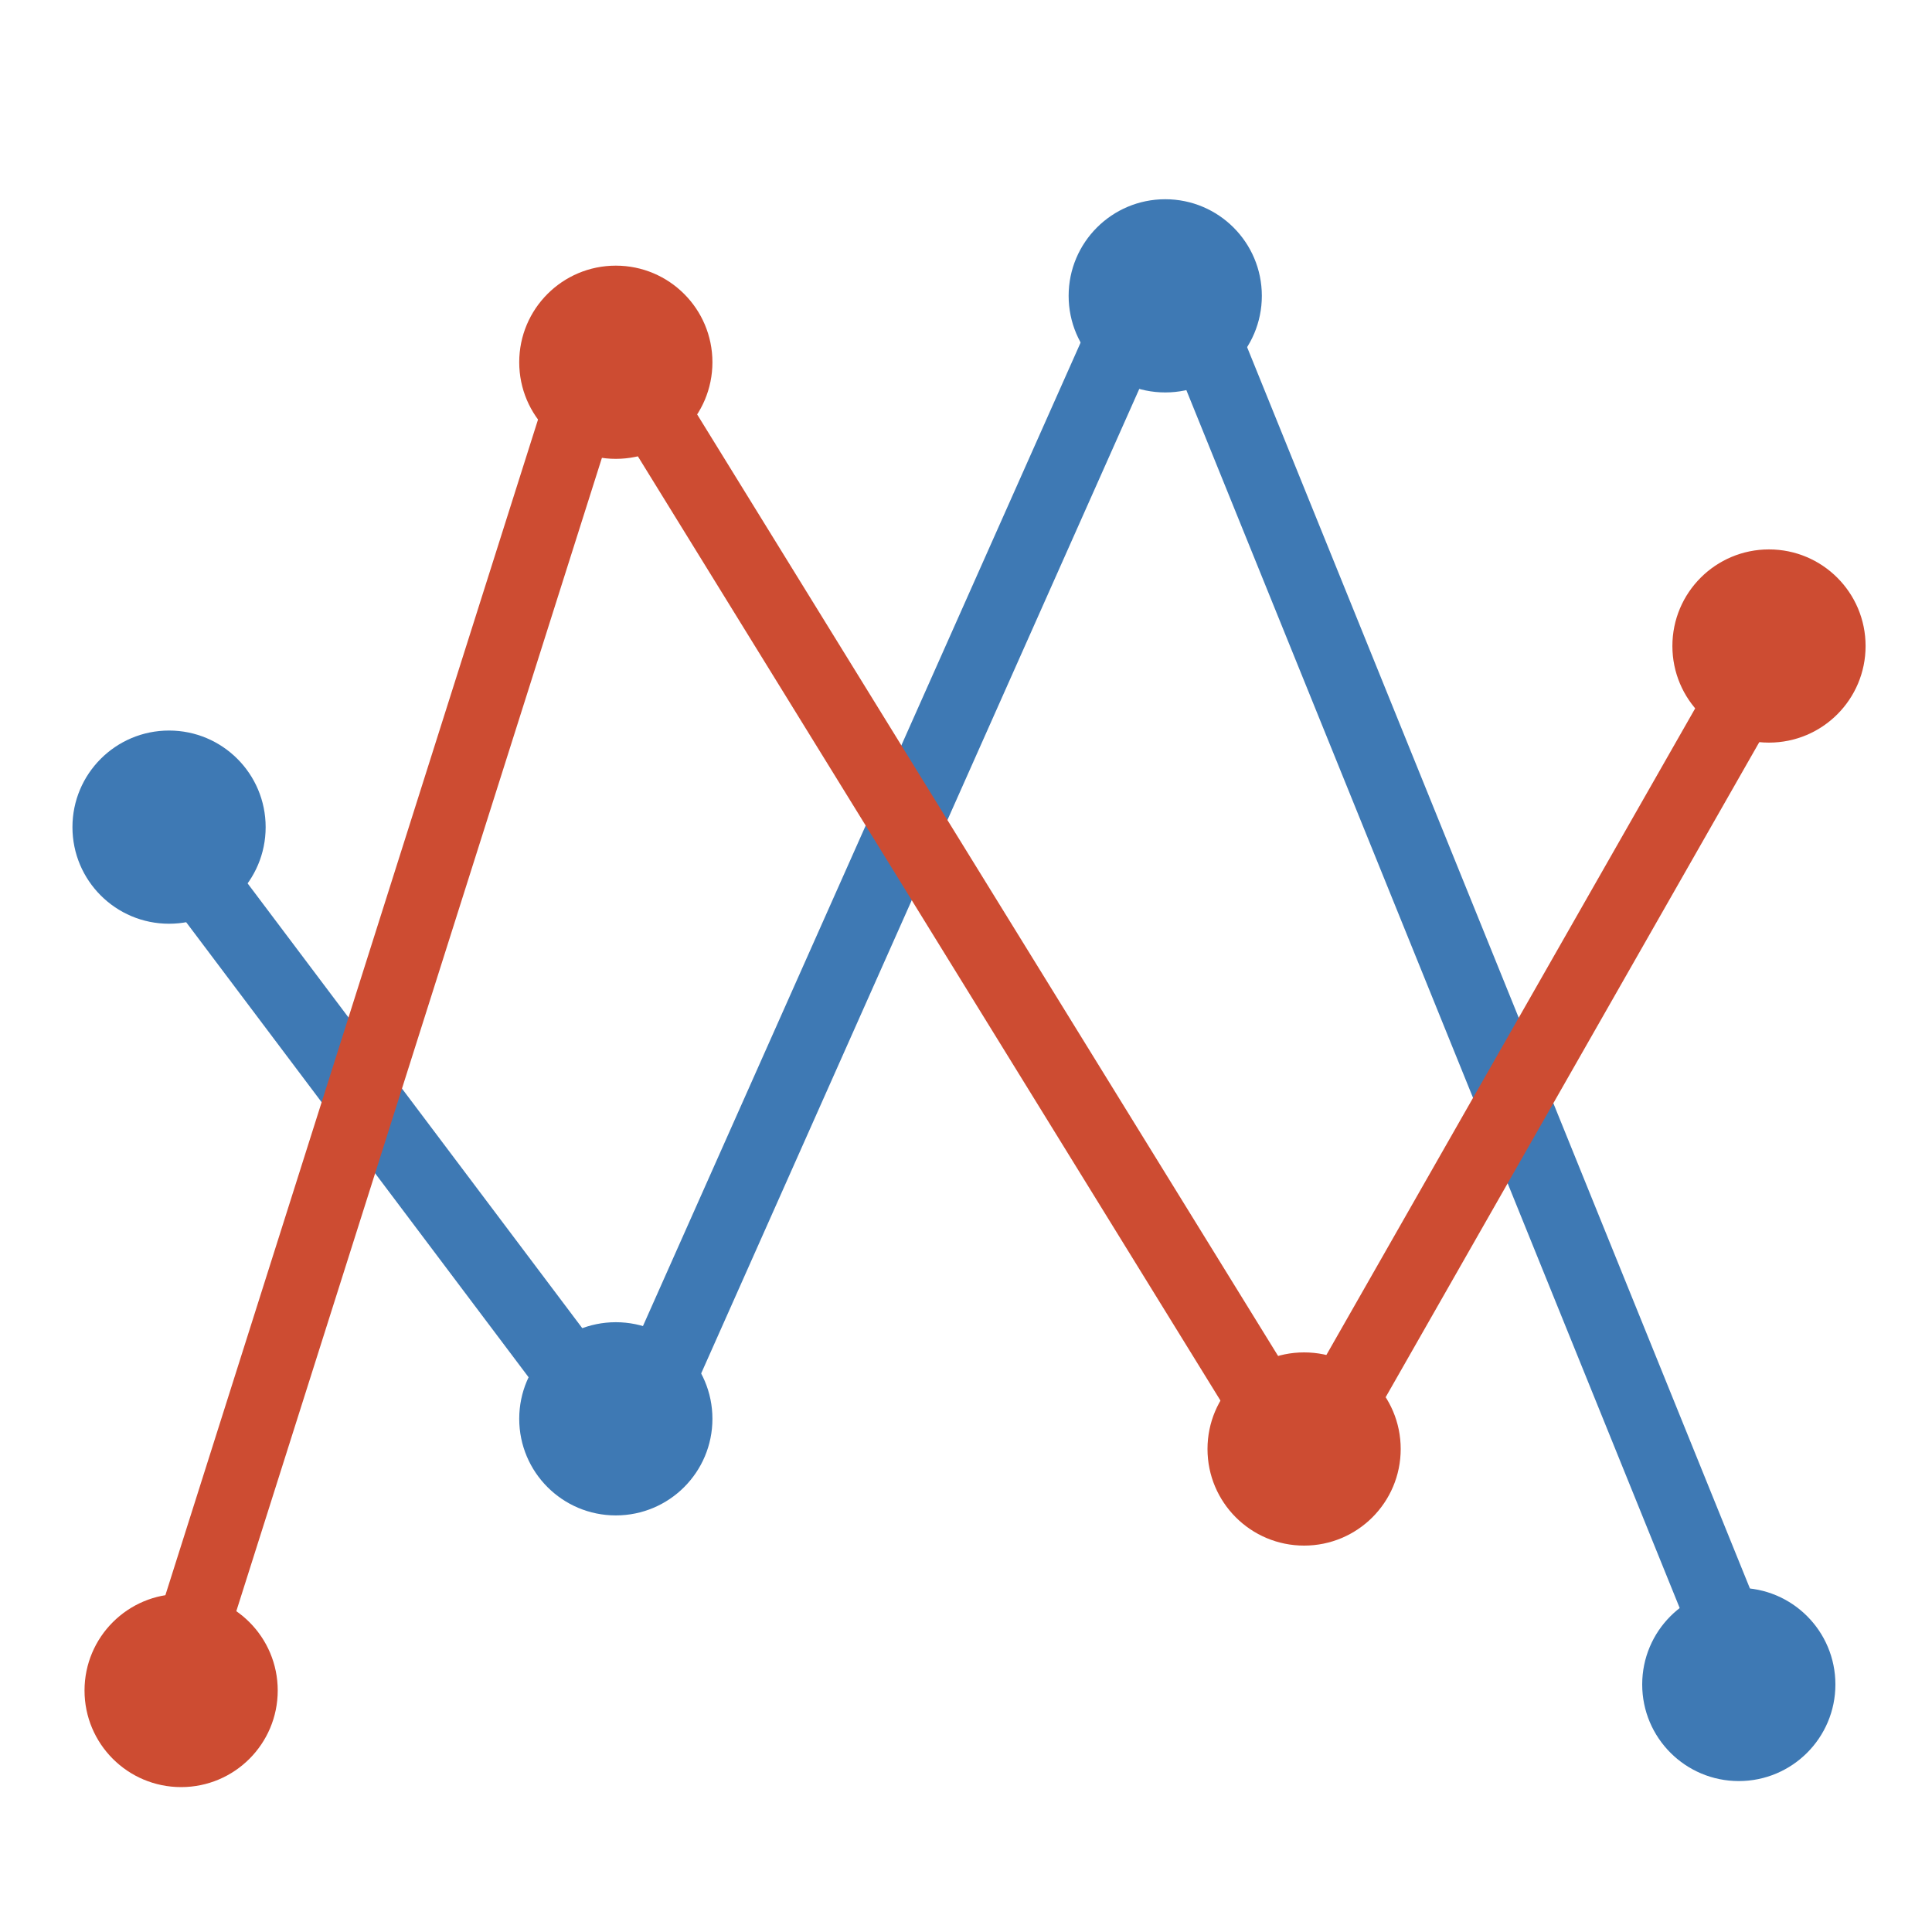
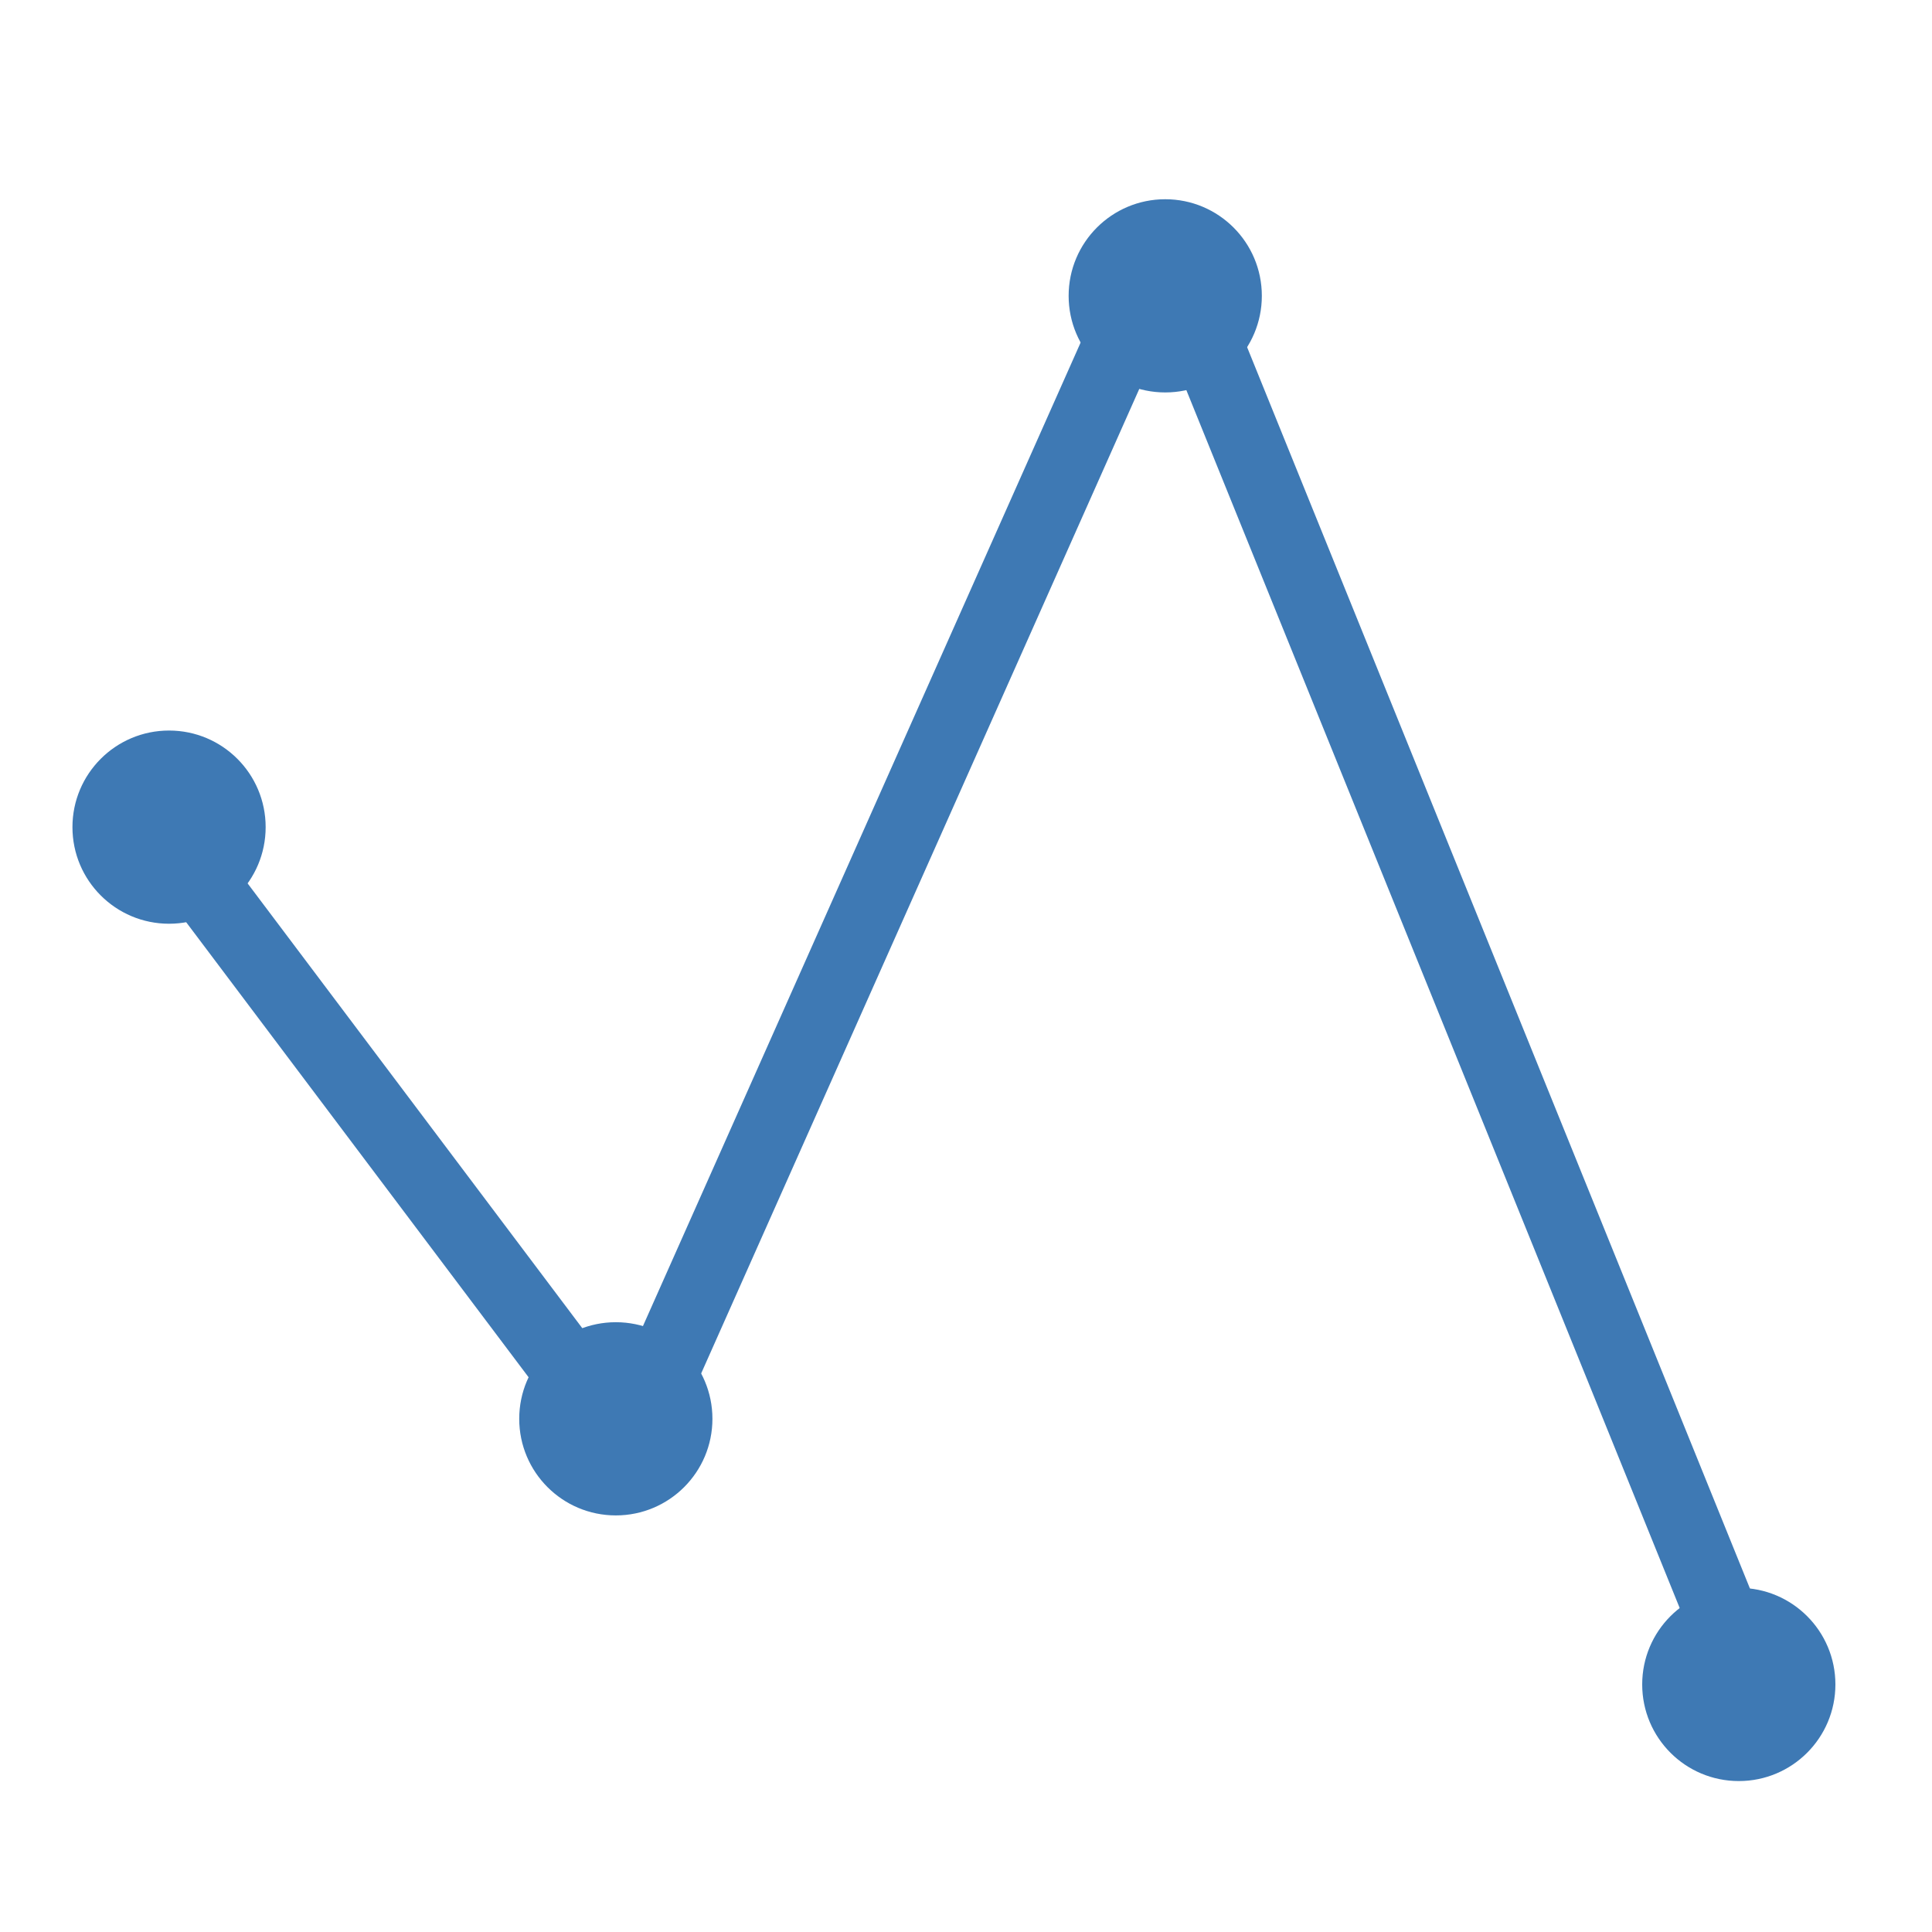
<svg xmlns="http://www.w3.org/2000/svg" width="32" height="32" viewBox="0 0 32 32" version="1.1" xml:space="preserve">
  <style type="text / css">
    .Red{fill:#CD4C32;}
    .Green{fill:#4EA17E;}
    .Blue{fill:#3E79B4;}
    .Yellow{fill:#EAB765;}
    .Black{fill:#797979;}
    .Gray{fill:#B4B4B5;}
    .White{fill:#FFFFFF;}
  </style>
  <g id="icon">
    <path fill="#3E79B4" class="Blue" d="M19.334,3.401C19.356,3.403 19.361,3.403 19.382,3.406C19.534,3.427 19.676,3.508 19.771,3.629C19.796,3.66 19.818,3.695 19.836,3.731C19.846,3.75 19.848,3.755 19.856,3.775L29.456,27.475C29.459,27.482 29.462,27.49 29.465,27.498C29.506,27.613 29.511,27.741 29.479,27.859C29.448,27.969 29.386,28.07 29.301,28.146C29.216,28.223 29.109,28.274 28.996,28.292C28.867,28.313 28.732,28.291 28.616,28.229C28.501,28.167 28.407,28.067 28.354,27.948C28.35,27.94 28.347,27.933 28.344,27.925L19.274,5.534L10.948,24.244L10.938,24.266C10.934,24.273 10.93,24.281 10.927,24.288C10.856,24.416 10.738,24.517 10.599,24.566C10.491,24.604 10.373,24.61 10.261,24.584C10.134,24.554 10.018,24.481 9.936,24.38C9.931,24.374 9.926,24.367 9.921,24.361L2.321,14.261C2.316,14.254 2.311,14.248 2.306,14.241C2.241,14.147 2.204,14.034 2.2,13.92C2.196,13.781 2.241,13.642 2.326,13.532C2.401,13.435 2.507,13.362 2.624,13.326C2.733,13.293 2.852,13.291 2.962,13.322C3.08,13.355 3.187,13.425 3.264,13.52C3.269,13.526 3.274,13.533 3.279,13.539L10.266,22.825L18.752,3.756L18.762,3.734C18.772,3.715 18.774,3.71 18.785,3.692C18.848,3.588 18.942,3.504 19.052,3.454C19.118,3.424 19.189,3.406 19.262,3.401C19.283,3.4 19.289,3.4 19.31,3.4C19.318,3.4 19.326,3.401 19.334,3.401Z" />
-     <path fill="#CD4C32" class="Red" d="M10.024,4.9C10.046,4.902 10.051,4.902 10.073,4.904C10.21,4.921 10.341,4.987 10.436,5.088C10.453,5.106 10.469,5.125 10.483,5.144C10.496,5.162 10.499,5.167 10.511,5.185L21.58,23.125L28.779,10.503L28.791,10.482C28.796,10.475 28.8,10.468 28.805,10.461C28.869,10.367 28.961,10.292 29.067,10.247C29.149,10.212 29.24,10.196 29.329,10.201C29.419,10.205 29.508,10.23 29.587,10.273C29.687,10.327 29.771,10.411 29.826,10.511C29.881,10.612 29.906,10.728 29.899,10.842C29.893,10.923 29.87,11.003 29.833,11.076C29.829,11.083 29.825,11.09 29.821,11.097L22.121,24.597C22.117,24.604 22.113,24.611 22.109,24.618C22.035,24.735 21.921,24.826 21.79,24.869C21.697,24.9 21.597,24.908 21.501,24.892C21.341,24.865 21.194,24.772 21.103,24.636C21.098,24.629 21.094,24.622 21.089,24.615L10.177,6.929L3.472,28.081L3.464,28.104C3.461,28.112 3.458,28.12 3.455,28.127C3.4,28.263 3.293,28.377 3.16,28.441C3.064,28.487 2.956,28.507 2.851,28.498C2.729,28.488 2.61,28.439 2.516,28.361C2.434,28.293 2.371,28.203 2.336,28.103C2.294,27.988 2.289,27.861 2.321,27.742C2.323,27.734 2.326,27.727 2.328,27.719L9.428,5.319C9.435,5.298 9.436,5.293 9.445,5.273C9.488,5.167 9.562,5.074 9.655,5.009C9.742,4.948 9.845,4.911 9.951,4.902C9.972,4.9 9.978,4.9 10,4.9C10.008,4.9 10.016,4.9 10.024,4.9Z" />
-     <path fill="#CD4C32" class="Red" d="M30.9,10.7C30.9,11.584 30.184,12.3 29.3,12.3C28.416,12.3 27.7,11.584 27.7,10.7C27.7,9.816 28.416,9.1 29.3,9.1C30.184,9.1 30.9,9.816 30.9,10.7ZM21.6,22.4C20.716,22.4 20,23.116 20,24C20,24.884 20.716,25.6 21.6,25.6C22.484,25.6 23.2,24.884 23.2,24C23.2,23.116 22.484,22.4 21.6,22.4ZM10.2,4.4C9.316,4.4 8.6,5.116 8.6,6C8.6,6.884 9.316,7.6 10.2,7.6C11.084,7.6 11.8,6.884 11.8,6C11.8,5.116 11.084,4.4 10.2,4.4ZM3,26.4C2.116,26.4 1.4,27.116 1.4,28C1.4,28.884 2.116,29.6 3,29.6C3.884,29.6 4.6,28.884 4.6,28C4.6,27.116 3.884,26.4 3,26.4Z" />
    <path fill="#3E79B4" class="Blue" d="M11.8,23.5C11.8,24.384 11.084,25.1 10.2,25.1C9.316,25.1 8.6,24.384 8.6,23.5C8.6,22.616 9.316,21.9 10.2,21.9C11.084,21.9 11.8,22.616 11.8,23.5ZM2.8,12.1C1.916,12.1 1.2,12.816 1.2,13.7C1.2,14.584 1.916,15.3 2.8,15.3C3.684,15.3 4.4,14.584 4.4,13.7C4.4,12.816 3.684,12.1 2.8,12.1ZM19.3,3.3C18.416,3.3 17.7,4.016 17.7,4.9C17.7,5.784 18.416,6.5 19.3,6.5C20.184,6.5 20.9,5.784 20.9,4.9C20.9,4.016 20.184,3.3 19.3,3.3ZM28.8,26.3C27.916,26.3 27.2,27.016 27.2,27.9C27.2,28.784 27.916,29.5 28.8,29.5C29.684,29.5 30.4,28.784 30.4,27.9C30.4,27.016 29.684,26.3 28.8,26.3Z" />
  </g>
</svg>